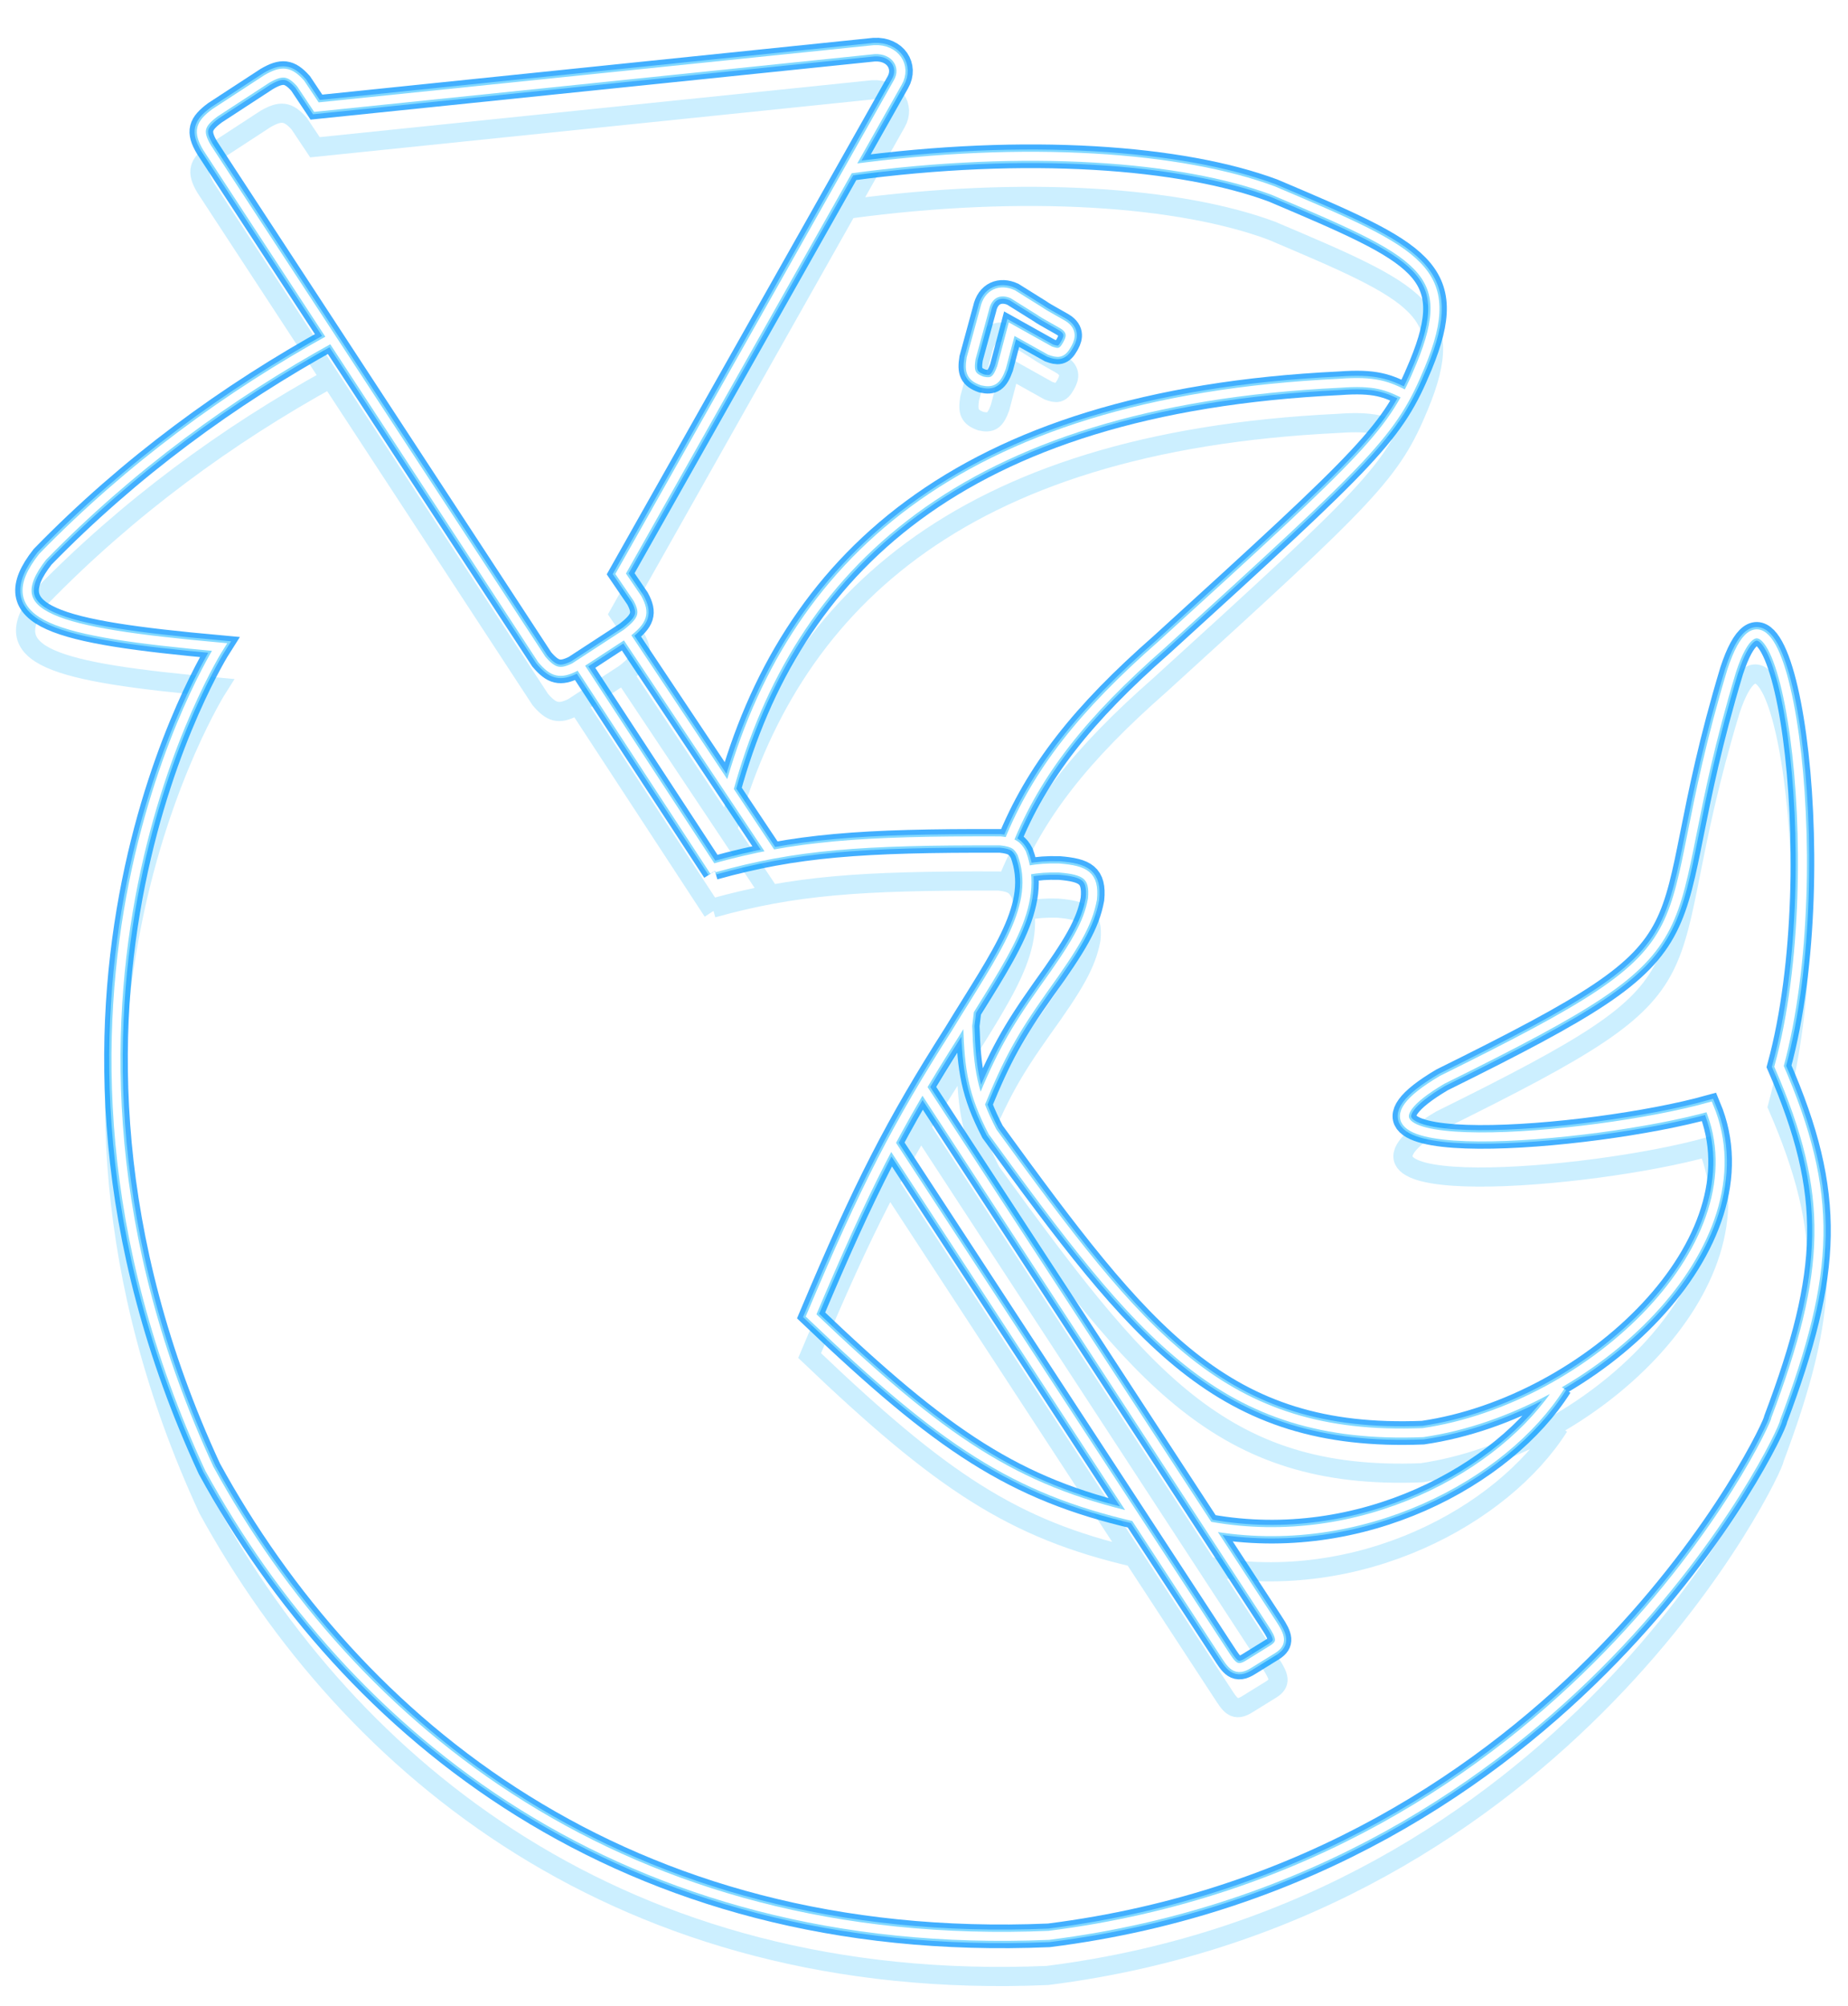
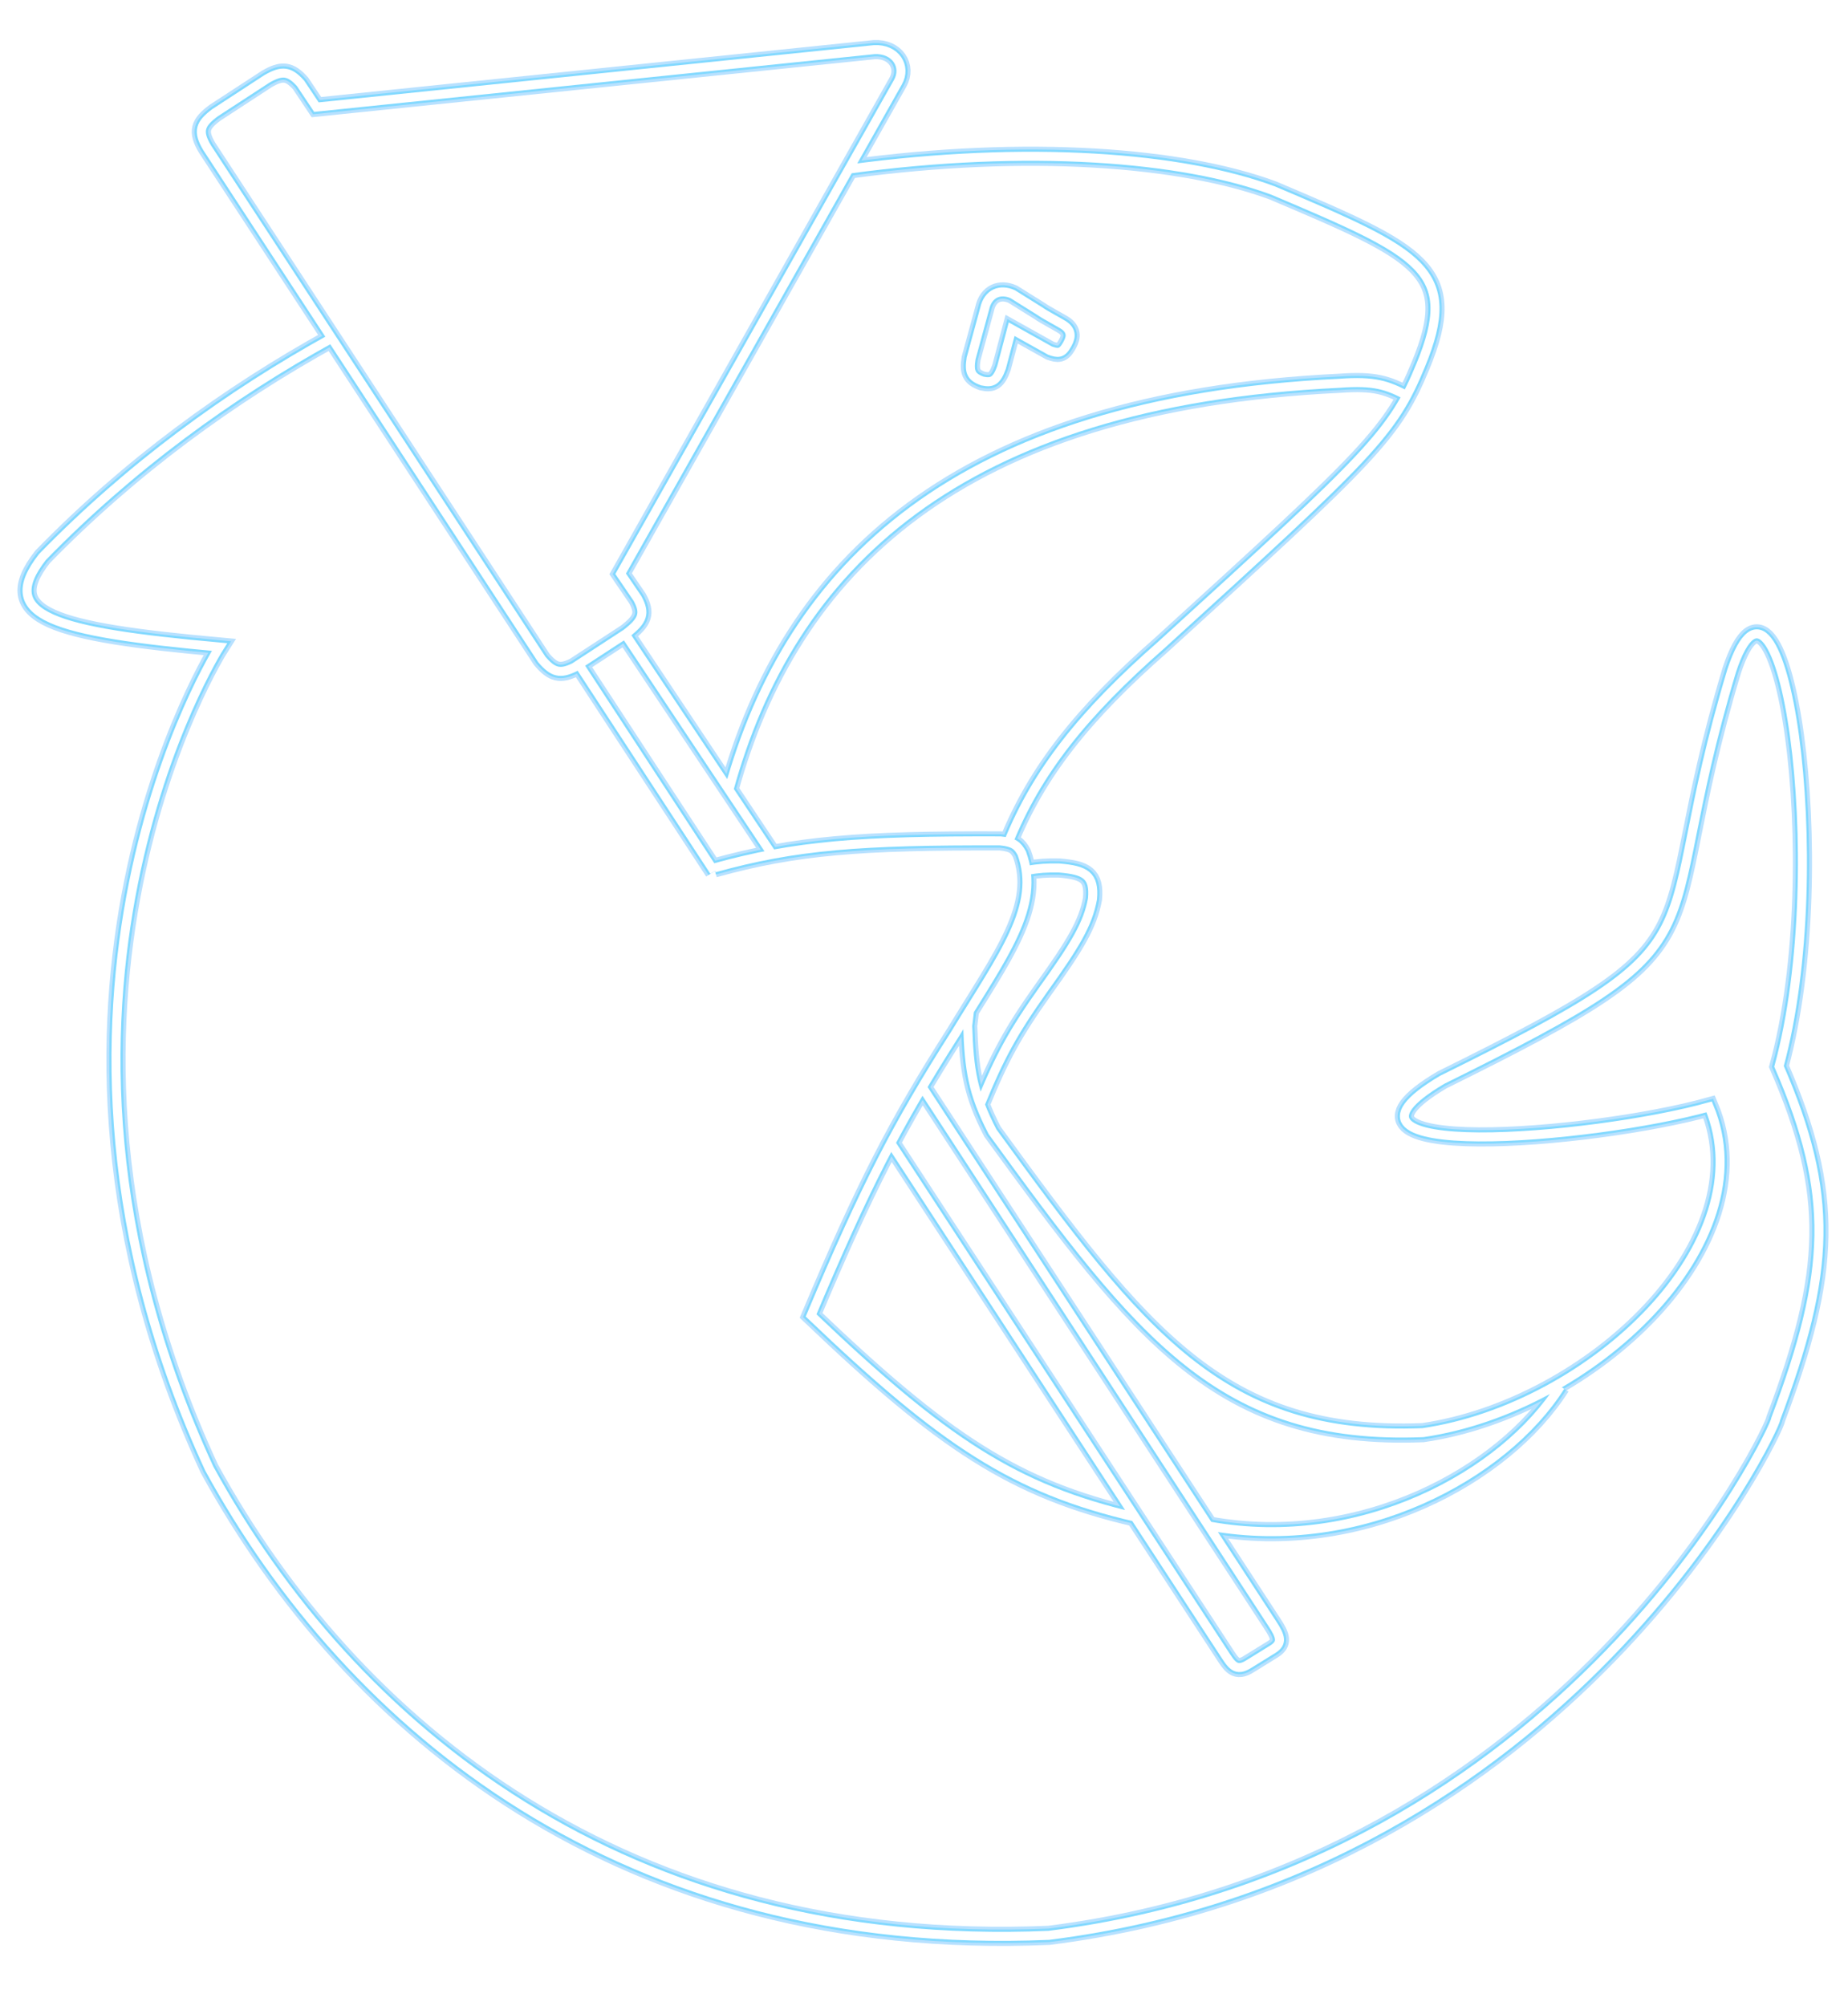
<svg xmlns="http://www.w3.org/2000/svg" width="820" height="890" viewBox="0 0 820 890" fill="none">
  <g clip-path="url(#clip0_367_516)">
    <g style="mix-blend-mode:hard-light" filter="url(#filter0_f_367_516)">
      <path d="M147.394 149.955C101.569 175.212 57.703 207.205 18.894 247.023C-1.782 273.382 23.953 280.348 97.394 287.023C97.394 287.023 -2.873 444.523 92.894 651.523C155.894 766.523 276.894 866.523 465.394 858.523C696.583 829.421 788.715 631.75 787.894 629.523C812.435 564.309 814.055 529.827 789.393 473.023C813.872 383.11 790.268 231.014 768.394 297.523C730.394 423.523 771.394 414.023 639.894 479.023C577.394 516.023 706.394 505.523 758.394 491.023C783.561 551.187 706.621 624.514 631.394 635.523C542.255 639.069 506.535 592.961 440.393 502.023C431.596 485.012 430.009 474.482 429.393 455.023C429.662 452.653 429.939 450.321 430.224 448.023M376.894 74.973C455.92 64.243 524.643 69.556 564.893 84.523C630.588 112.369 647.777 119.888 630.394 162.023C618.008 192.044 608.611 201.196 515.394 286.023C480.387 316.754 460.041 342.445 447.394 373.829M624.394 175.525C615.593 170.935 610.063 168.862 594.394 170.025C424.357 178.126 350.394 252.024 323.394 350.525M316.894 385.025C352.987 374.98 381.99 372.835 443.894 373.025C449.817 373.609 451.512 375.046 453.394 378.525C461.992 401.904 445.252 423.439 423.894 458.525C397.955 499.238 383.929 526.501 359.894 583.525C418.437 639.416 450.144 660.58 503.894 673.025M257.394 295.523L316.894 386.523M277.894 282.023L341.894 378.023M455.754 386.068C461.063 385.198 464.164 384.935 470 385.048C481.501 386.017 485.749 388.249 484.754 398.807C482.715 409.87 477.112 419.262 462.877 439.065C449.482 457.972 443.664 468.568 434.894 490.023M395.894 508.023L542.894 733.023C546.451 738.45 548.305 742.013 554.394 738.023L564.894 731.523C569.095 728.815 568.4 726.06 564.394 720.023L409.394 482.523M536.894 677.023C603.894 689.023 667.394 654.523 692.394 615.023M95.394 50.022C88.76 54.954 87.55 58.254 91.894 65.522L240.394 292.522C245.418 298.416 248.593 299.112 254.894 296.022L277.894 281.022C285.392 275.263 286.394 272.024 282.894 265.522L275.394 254.522L398.394 36.522C402.394 29.524 397.394 21.522 387.894 22.022L140.394 47.522L133.394 37.022C128.412 31.446 125.091 31.138 118.394 35.022L95.394 50.022ZM436.894 137.023L430.894 159.023C429.981 164.875 430.836 167.228 435.894 169.023C440.339 170.005 442.267 168.888 444.394 163.023L448.894 146.023L465.894 155.523C469.35 156.765 471.173 156.983 473.394 153.023C474.574 150.919 476.394 147.523 472.394 144.523C471.091 143.546 463.394 139.524 461.394 138.023L449.394 130.523C443.894 128.024 438.394 130.023 436.894 137.023Z" stroke="#B8E1FF" stroke-width="8.5" />
    </g>
    <g style="mix-blend-mode:hard-light" filter="url(#filter1_f_367_516)">
-       <path d="M147.394 149.955C101.569 175.212 57.703 207.205 18.894 247.023C-1.782 273.382 23.953 280.348 97.394 287.023C97.394 287.023 -2.873 444.523 92.894 651.523C155.894 766.523 276.894 866.523 465.394 858.523C696.583 829.421 788.715 631.75 787.894 629.523C812.435 564.309 814.055 529.827 789.393 473.023C813.872 383.11 790.268 231.014 768.394 297.523C730.394 423.523 771.394 414.023 639.894 479.023C577.394 516.023 706.394 505.523 758.394 491.023C783.561 551.187 706.621 624.514 631.394 635.523C542.255 639.069 506.535 592.961 440.393 502.023C431.596 485.012 430.009 474.482 429.393 455.023C429.662 452.653 429.939 450.321 430.224 448.023M376.894 74.973C455.92 64.243 524.643 69.556 564.893 84.523C630.588 112.369 647.777 119.888 630.394 162.023C618.008 192.044 608.611 201.196 515.394 286.023C480.387 316.754 460.041 342.445 447.394 373.829M624.394 175.525C615.593 170.935 610.063 168.862 594.394 170.025C424.357 178.126 350.394 252.024 323.394 350.525M316.894 385.025C352.987 374.98 381.99 372.835 443.894 373.025C449.817 373.609 451.512 375.046 453.394 378.525C461.992 401.904 445.252 423.439 423.894 458.525C397.955 499.238 383.929 526.501 359.894 583.525C418.437 639.416 450.144 660.58 503.894 673.025M257.394 295.523L316.894 386.523M277.894 282.023L341.894 378.023M455.754 386.068C461.063 385.198 464.164 384.935 470 385.048C481.501 386.017 485.749 388.249 484.754 398.807C482.715 409.87 477.112 419.262 462.877 439.065C449.482 457.972 443.664 468.568 434.894 490.023M395.894 508.023L542.894 733.023C546.451 738.45 548.305 742.013 554.394 738.023L564.894 731.523C569.095 728.815 568.4 726.06 564.394 720.023L409.394 482.523M536.894 677.023C603.894 689.023 667.394 654.523 692.394 615.023M95.394 50.022C88.76 54.954 87.55 58.254 91.894 65.522L240.394 292.522C245.418 298.416 248.593 299.112 254.894 296.022L277.894 281.022C285.392 275.263 286.394 272.024 282.894 265.522L275.394 254.522L398.394 36.522C402.394 29.524 397.394 21.522 387.894 22.022L140.394 47.522L133.394 37.022C128.412 31.446 125.091 31.138 118.394 35.022L95.394 50.022ZM436.894 137.023L430.894 159.023C429.981 164.875 430.836 167.228 435.894 169.023C440.339 170.005 442.267 168.888 444.394 163.023L448.894 146.023L465.894 155.523C469.35 156.765 471.173 156.983 473.394 153.023C474.574 150.919 476.394 147.523 472.394 144.523C471.091 143.546 463.394 139.524 461.394 138.023L449.394 130.523C443.894 128.024 438.394 130.023 436.894 137.023Z" stroke="#42AFFF" stroke-width="10.5" />
-     </g>
+       </g>
    <g style="mix-blend-mode:hard-light" filter="url(#filter2_ddi_367_516)">
-       <path d="M147.394 149.955C101.569 175.212 57.703 207.205 18.894 247.023C-1.782 273.382 23.953 280.348 97.394 287.023C97.394 287.023 -2.873 444.523 92.894 651.523C155.894 766.523 276.894 866.523 465.394 858.523C696.583 829.421 788.715 631.75 787.894 629.523C812.435 564.309 814.055 529.827 789.393 473.023C813.872 383.11 790.268 231.014 768.394 297.523C730.394 423.523 771.394 414.023 639.894 479.023C577.394 516.023 706.394 505.523 758.394 491.023C783.561 551.187 706.621 624.514 631.394 635.523C542.255 639.069 506.535 592.961 440.393 502.023C431.596 485.012 430.009 474.482 429.393 455.023C429.662 452.653 429.939 450.321 430.224 448.023M376.894 74.973C455.92 64.243 524.643 69.556 564.893 84.523C630.588 112.369 647.777 119.888 630.394 162.023C618.008 192.044 608.611 201.196 515.394 286.023C480.387 316.754 460.041 342.445 447.394 373.829M624.394 175.525C615.593 170.935 610.063 168.862 594.394 170.025C424.357 178.126 350.394 252.024 323.394 350.525M316.894 385.025C352.987 374.98 381.99 372.835 443.894 373.025C449.817 373.609 451.512 375.046 453.394 378.525C461.992 401.904 445.252 423.439 423.894 458.525C397.955 499.238 383.929 526.501 359.894 583.525C418.437 639.416 450.144 660.58 503.894 673.025M257.394 295.523L316.894 386.523M277.894 282.023L341.894 378.023M455.754 386.068C461.063 385.198 464.164 384.935 470 385.048C481.501 386.017 485.749 388.249 484.754 398.807C482.715 409.87 477.112 419.262 462.877 439.065C449.482 457.972 443.664 468.568 434.894 490.023M395.894 508.023L542.894 733.023C546.451 738.45 548.305 742.013 554.394 738.023L564.894 731.523C569.095 728.815 568.4 726.06 564.394 720.023L409.394 482.523M536.894 677.023C603.894 689.023 667.394 654.523 692.394 615.023M95.394 50.022C88.76 54.954 87.55 58.254 91.894 65.522L240.394 292.522C245.418 298.416 248.593 299.112 254.894 296.022L277.894 281.022C285.392 275.263 286.394 272.024 282.894 265.522L275.394 254.522L398.394 36.522C402.394 29.524 397.394 21.522 387.894 22.022L140.394 47.522L133.394 37.022C128.412 31.446 125.091 31.138 118.394 35.022L95.394 50.022ZM436.894 137.023L430.894 159.023C429.981 164.875 430.836 167.228 435.894 169.023C440.339 170.005 442.267 168.888 444.394 163.023L448.894 146.023L465.894 155.523C469.35 156.765 471.173 156.983 473.394 153.023C474.574 150.919 476.394 147.523 472.394 144.523C471.091 143.546 463.394 139.524 461.394 138.023L449.394 130.523C443.894 128.024 438.394 130.023 436.894 137.023Z" stroke="#00B3FF" stroke-opacity="0.2" stroke-width="8.5" />
-     </g>
+       </g>
    <g filter="url(#filter3_f_367_516)">
      <path d="M147.394 149.955C101.569 175.212 57.703 207.205 18.894 247.023C-1.782 273.382 23.953 280.348 97.394 287.023C97.394 287.023 -2.873 444.523 92.894 651.523C155.894 766.523 276.894 866.523 465.394 858.523C696.583 829.421 788.715 631.75 787.894 629.523C812.435 564.309 814.055 529.827 789.393 473.023C813.872 383.11 790.268 231.014 768.394 297.523C730.394 423.523 771.394 414.023 639.894 479.023C577.394 516.023 706.394 505.523 758.394 491.023C783.561 551.187 706.621 624.514 631.394 635.523C542.255 639.069 506.535 592.961 440.393 502.023C431.596 485.012 430.009 474.482 429.393 455.023C429.662 452.653 429.939 450.321 430.224 448.023M376.894 74.973C455.92 64.243 524.643 69.556 564.893 84.523C630.588 112.369 647.777 119.888 630.394 162.023C618.008 192.044 608.611 201.196 515.394 286.023C480.387 316.754 460.041 342.445 447.394 373.829M624.394 175.525C615.593 170.935 610.063 168.862 594.394 170.025C424.357 178.126 350.394 252.024 323.394 350.525M316.894 385.025C352.987 374.98 381.99 372.835 443.894 373.025C449.817 373.609 451.512 375.046 453.394 378.525C461.992 401.904 445.252 423.439 423.894 458.525C397.955 499.238 383.929 526.501 359.894 583.525C418.437 639.416 450.144 660.58 503.894 673.025M257.394 295.523L316.894 386.523M277.894 282.023L341.894 378.023M455.754 386.068C461.063 385.198 464.164 384.935 470 385.048C481.501 386.017 485.749 388.249 484.754 398.807C482.715 409.87 477.112 419.262 462.877 439.065C449.482 457.972 443.664 468.568 434.894 490.023M395.894 508.023L542.894 733.023C546.451 738.45 548.305 742.013 554.394 738.023L564.894 731.523C569.095 728.815 568.4 726.06 564.394 720.023L409.394 482.523M536.894 677.023C603.894 689.023 667.394 654.523 692.394 615.023M95.394 50.022C88.76 54.954 87.55 58.254 91.894 65.522L240.394 292.522C245.418 298.416 248.593 299.112 254.894 296.022L277.894 281.022C285.392 275.263 286.394 272.024 282.894 265.522L275.394 254.522L398.394 36.522C402.394 29.524 397.394 21.522 387.894 22.022L140.394 47.522L133.394 37.022C128.412 31.446 125.091 31.138 118.394 35.022L95.394 50.022ZM436.894 137.023L430.894 159.023C429.981 164.875 430.836 167.228 435.894 169.023C440.339 170.005 442.267 168.888 444.394 163.023L448.894 146.023L465.894 155.523C469.35 156.765 471.173 156.983 473.394 153.023C474.574 150.919 476.394 147.523 472.394 144.523C471.091 143.546 463.394 139.524 461.394 138.023L449.394 130.523C443.894 128.024 438.394 130.023 436.894 137.023Z" stroke="#82D9FF" stroke-width="6" />
    </g>
    <g filter="url(#filter4_f_367_516)">
      <path d="M147.394 149.955C101.569 175.212 57.703 207.205 18.894 247.023C-1.782 273.382 23.953 280.348 97.394 287.023C97.394 287.023 -2.873 444.523 92.894 651.523C155.894 766.523 276.894 866.523 465.394 858.523C696.583 829.421 788.715 631.75 787.894 629.523C812.435 564.309 814.055 529.827 789.393 473.023C813.872 383.11 790.268 231.014 768.394 297.523C730.394 423.523 771.394 414.023 639.894 479.023C577.394 516.023 706.394 505.523 758.394 491.023C783.561 551.187 706.621 624.514 631.394 635.523C542.255 639.069 506.535 592.961 440.393 502.023C431.596 485.012 430.009 474.482 429.393 455.023C429.662 452.653 429.939 450.321 430.224 448.023M376.894 74.973C455.92 64.243 524.643 69.556 564.893 84.523C630.588 112.369 647.777 119.888 630.394 162.023C618.008 192.044 608.611 201.196 515.394 286.023C480.387 316.754 460.041 342.445 447.394 373.829M624.394 175.525C615.593 170.935 610.063 168.862 594.394 170.025C424.357 178.126 350.394 252.024 323.394 350.525M316.894 385.025C352.987 374.98 381.99 372.835 443.894 373.025C449.817 373.609 451.512 375.046 453.394 378.525C461.992 401.904 445.252 423.439 423.894 458.525C397.955 499.238 383.929 526.501 359.894 583.525C418.437 639.416 450.144 660.58 503.894 673.025M257.394 295.523L316.894 386.523M277.894 282.023L341.894 378.023M455.754 386.068C461.063 385.198 464.164 384.935 470 385.048C481.501 386.017 485.749 388.249 484.754 398.807C482.715 409.87 477.112 419.262 462.877 439.065C449.482 457.972 443.664 468.568 434.894 490.023M395.894 508.023L542.894 733.023C546.451 738.45 548.305 742.013 554.394 738.023L564.894 731.523C569.095 728.815 568.4 726.06 564.394 720.023L409.394 482.523M536.894 677.023C603.894 689.023 667.394 654.523 692.394 615.023M95.394 50.022C88.76 54.954 87.55 58.254 91.894 65.522L240.394 292.522C245.418 298.416 248.593 299.112 254.894 296.022L277.894 281.022C285.392 275.263 286.394 272.024 282.894 265.522L275.394 254.522L398.394 36.522C402.394 29.524 397.394 21.522 387.894 22.022L140.394 47.522L133.394 37.022C128.412 31.446 125.091 31.138 118.394 35.022L95.394 50.022ZM436.894 137.023L430.894 159.023C429.981 164.875 430.836 167.228 435.894 169.023C440.339 170.005 442.267 168.888 444.394 163.023L448.894 146.023L465.894 155.523C469.35 156.765 471.173 156.983 473.394 153.023C474.574 150.919 476.394 147.523 472.394 144.523C471.091 143.546 463.394 139.524 461.394 138.023L449.394 130.523C443.894 128.024 438.394 130.023 436.894 137.023Z" stroke="white" stroke-width="4" />
    </g>
  </g>
  <defs>
    <filter id="filter0_f_367_516" x="-22.251" y="-12.25" width="863.614" height="905.473" filterUnits="userSpaceOnUse" color-interpolation-filters="sRGB">
      <feFlood flood-opacity="0" result="BackgroundImageFix" />
      <feBlend mode="normal" in="SourceGraphic" in2="BackgroundImageFix" result="shape" />
      <feGaussianBlur stdDeviation="15" result="effect1_foregroundBlur_367_516" />
    </filter>
    <filter id="filter1_f_367_516" x="-3.251" y="6.75" width="825.615" height="867.473" filterUnits="userSpaceOnUse" color-interpolation-filters="sRGB">
      <feFlood flood-opacity="0" result="BackgroundImageFix" />
      <feBlend mode="normal" in="SourceGraphic" in2="BackgroundImageFix" result="shape" />
      <feGaussianBlur stdDeviation="5" result="effect1_foregroundBlur_367_516" />
    </filter>
    <filter id="filter2_ddi_367_516" x="-5.251" y="14.75" width="829.614" height="871.473" filterUnits="userSpaceOnUse" color-interpolation-filters="sRGB">
      <feFlood flood-opacity="0" result="BackgroundImageFix" />
      <feColorMatrix in="SourceAlpha" type="matrix" values="0 0 0 0 0 0 0 0 0 0 0 0 0 0 0 0 0 0 127 0" result="hardAlpha" />
      <feOffset dy="6.5" />
      <feGaussianBlur stdDeviation="2.5" />
      <feColorMatrix type="matrix" values="0 0 0 0 0 0 0 0 0 0.051 0 0 0 0 0.082 0 0 0 0.7 0" />
      <feBlend mode="multiply" in2="BackgroundImageFix" result="effect1_dropShadow_367_516" />
      <feColorMatrix in="SourceAlpha" type="matrix" values="0 0 0 0 0 0 0 0 0 0 0 0 0 0 0 0 0 0 127 0" result="hardAlpha" />
      <feOffset dy="10" />
      <feGaussianBlur stdDeviation="6.5" />
      <feColorMatrix type="matrix" values="0 0 0 0 0 0 0 0 0 0.4 0 0 0 0 1 0 0 0 1 0" />
      <feBlend mode="color-dodge" in2="effect1_dropShadow_367_516" result="effect2_dropShadow_367_516" />
      <feBlend mode="normal" in="SourceGraphic" in2="effect2_dropShadow_367_516" result="shape" />
      <feColorMatrix in="SourceAlpha" type="matrix" values="0 0 0 0 0 0 0 0 0 0 0 0 0 0 0 0 0 0 127 0" result="hardAlpha" />
      <feOffset dx="-0.65" dy="1.3" />
      <feGaussianBlur stdDeviation="0.325" />
      <feComposite in2="hardAlpha" operator="arithmetic" k2="-1" k3="1" />
      <feColorMatrix type="matrix" values="0 0 0 0 1 0 0 0 0 1 0 0 0 0 1 0 0 0 0.5 0" />
      <feBlend mode="normal" in2="shape" result="effect3_innerShadow_367_516" />
    </filter>
    <filter id="filter3_f_367_516" x="7.999" y="18" width="803.114" height="844.973" filterUnits="userSpaceOnUse" color-interpolation-filters="sRGB">
      <feFlood flood-opacity="0" result="BackgroundImageFix" />
      <feBlend mode="normal" in="SourceGraphic" in2="BackgroundImageFix" result="shape" />
      <feGaussianBlur stdDeviation="0.5" result="effect1_foregroundBlur_367_516" />
    </filter>
    <filter id="filter4_f_367_516" x="9.333" y="19.333" width="800.447" height="842.306" filterUnits="userSpaceOnUse" color-interpolation-filters="sRGB">
      <feFlood flood-opacity="0" result="BackgroundImageFix" />
      <feBlend mode="normal" in="SourceGraphic" in2="BackgroundImageFix" result="shape" />
      <feGaussianBlur stdDeviation="0.333" result="effect1_foregroundBlur_367_516" />
    </filter>
    <clipPath id="clip0_367_516">
      <rect width="820" height="890" fill="white" />
    </clipPath>
  </defs>
</svg>